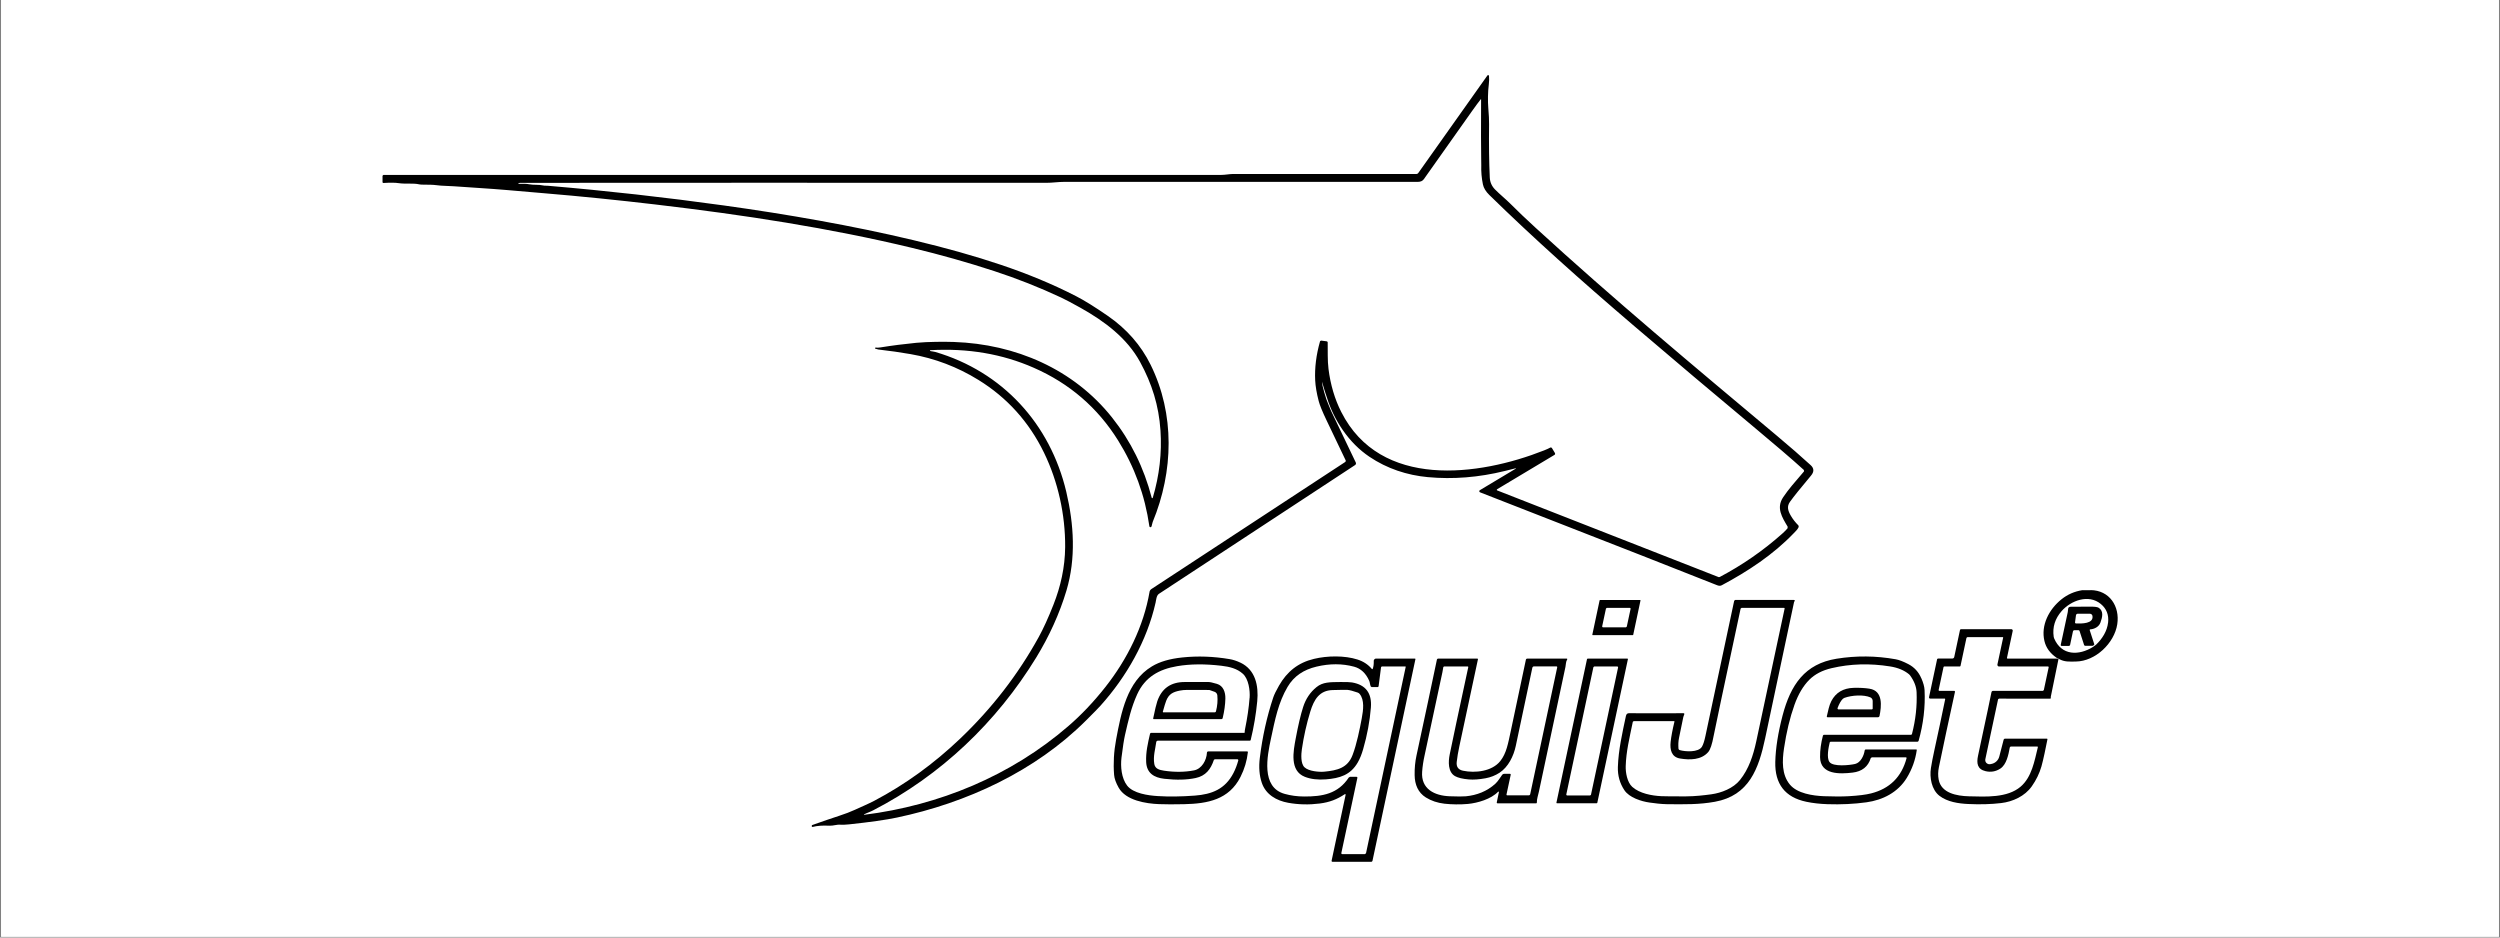
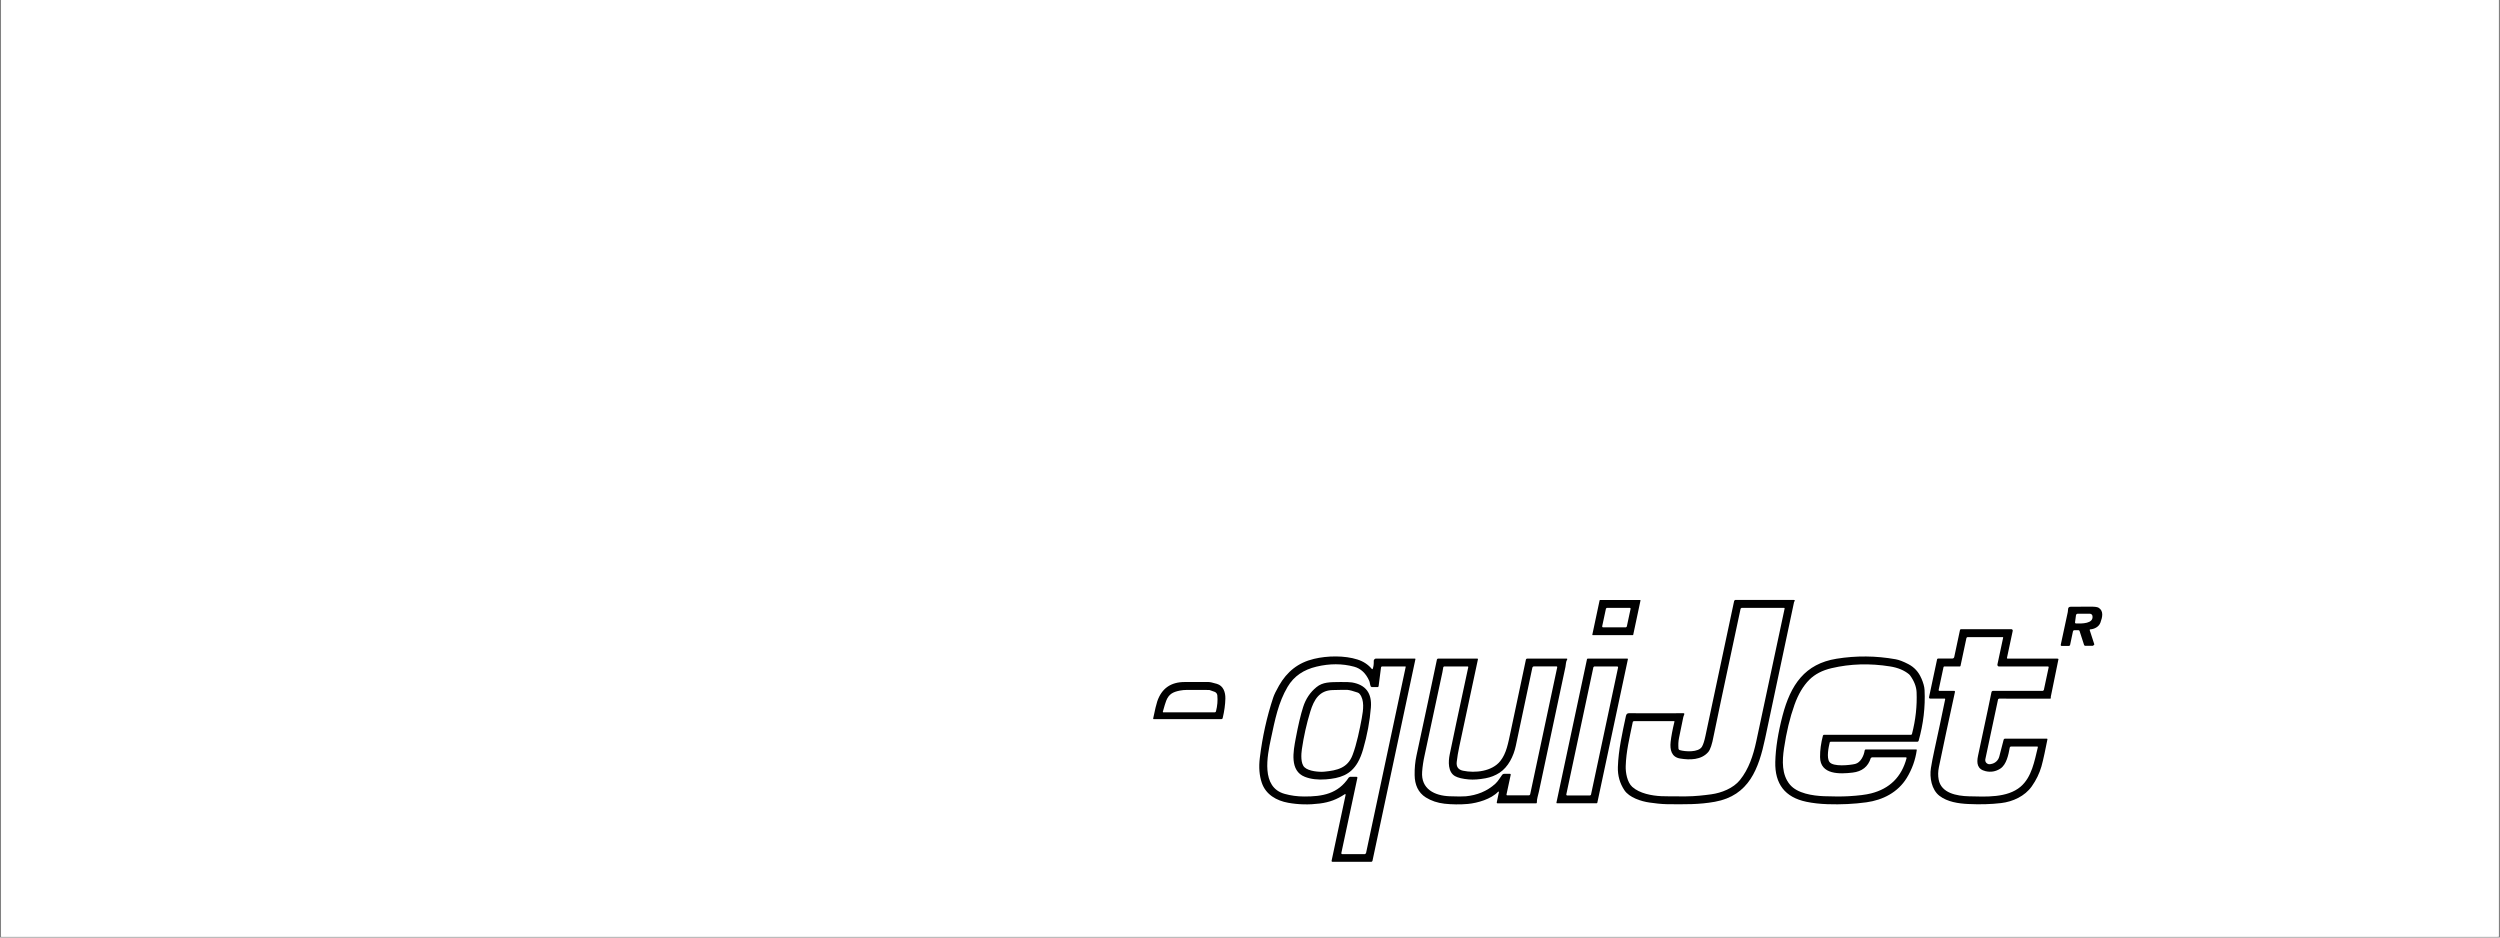
<svg xmlns="http://www.w3.org/2000/svg" version="1.0" preserveAspectRatio="xMidYMid meet" height="750" viewBox="0 0 1500 562.5" zoomAndPan="magnify" width="2000">
  <rect x="0" y="0" width="1500" height="562.5" fill="#808080" stroke="none" />
  <defs>
    <clipPath id="df774eabb7">
      <path clip-rule="nonzero" d="M 0.668 0 L 1499.332 0 L 1499.332 562 L 0.668 562 Z M 0.668 0" />
    </clipPath>
    <clipPath id="2feefc977e">
      <path clip-rule="nonzero" d="M 229.258 45.039 L 1089 45.039 L 1089 497 L 229.258 497 Z M 229.258 45.039" />
    </clipPath>
    <clipPath id="110c0d6e27">
      <path clip-rule="nonzero" d="M 1226 354 L 1270.832 354 L 1270.832 397 L 1226 397 Z M 1226 354" />
    </clipPath>
    <clipPath id="59bc4740ad">
      <path clip-rule="nonzero" d="M 755 393 L 850 393 L 850 517.121 L 755 517.121 Z M 755 393" />
    </clipPath>
  </defs>
  <g clip-path="url(#df774eabb7)">
-     <path fill-rule="nonzero" fill-opacity="1" d="M 0.668 0 L 1499.332 0 L 1499.332 562 L 0.668 562 Z M 0.668 0" fill="#ffffff" />
+     <path fill-rule="nonzero" fill-opacity="1" d="M 0.668 0 L 1499.332 562 L 0.668 562 Z M 0.668 0" fill="#ffffff" />
    <path fill-rule="nonzero" fill-opacity="1" d="M 0.668 0 L 1499.332 0 L 1499.332 562 L 0.668 562 Z M 0.668 0" fill="#ffffff" />
  </g>
  <g clip-path="url(#2feefc977e)">
-     <path fill-rule="nonzero" fill-opacity="1" d="M 695.238 356.379 C 742.562 325.277 781.824 299.496 813.062 279.027 C 813.566 278.703 813.73 278.051 813.477 277.508 C 810.258 270.746 805.344 260.496 798.746 246.754 C 798.402 246.047 797.914 244.855 797.242 243.172 C 796.773 241.98 796.305 240.77 795.816 239.539 C 795.816 239.539 793.266 231.945 793.195 229.031 C 793.195 229.031 793.828 231.184 794.551 233.57 L 794.82 234.457 C 794.965 234.91 795.094 235.363 795.238 235.797 L 796.176 238.598 C 798.363 245.594 801.547 252.105 805.703 258.09 C 810.242 264.617 815.539 269.934 821.629 274.039 C 832.238 281.195 844.277 285.121 856.68 286.277 C 871.828 287.688 887.23 286.457 902.883 282.59 C 903.262 282.5 905.449 281.938 909.426 280.961 L 909.57 281.016 L 909.516 281.16 L 887.898 294.125 L 887.715 294.305 L 887.68 294.379 L 887.625 294.469 L 887.625 294.504 C 887.625 294.504 887.59 294.648 887.59 294.648 L 887.59 294.777 C 887.59 294.777 887.609 294.902 887.609 294.902 L 887.664 295.047 L 887.754 295.176 L 887.809 295.246 L 888.023 295.391 C 970.688 327.648 1018.102 346.219 1030.27 351.137 C 1031.352 351.57 1032.293 351.586 1033.09 351.137 C 1048.668 342.836 1063.891 332.836 1076.199 319.98 C 1077.395 318.734 1078.531 317.738 1079.238 316.168 L 1079.074 315.281 C 1077.211 313.438 1075.676 311.465 1074.484 309.402 C 1072.676 306.312 1072.043 303.797 1073.996 301.07 C 1076.094 298.121 1080.305 292.879 1086.613 285.355 C 1088.547 283.059 1088.473 280.98 1086.414 279.102 C 1080.594 273.785 1073.906 267.961 1066.312 261.598 C 1015.301 218.836 968.355 179.707 921.375 136.691 C 915.645 131.449 910.547 126.586 906.047 122.066 C 903.59 119.605 899.754 116.477 896.988 113.656 C 895.039 111.668 893.988 109.266 893.863 106.441 C 893.445 97.332 893.301 86.699 893.445 74.566 C 893.484 72.18 893.32 68.926 892.977 64.785 C 892.652 60.789 892.688 55.254 893.301 50.465 C 893.5 48.926 893.539 47.281 893.41 45.562 L 893.34 45.348 L 893.301 45.293 L 893.195 45.184 C 893.195 45.184 893.121 45.129 893.121 45.129 L 893.012 45.074 L 892.906 45.074 C 892.906 45.074 892.812 45.074 892.812 45.074 L 892.668 45.113 L 892.617 45.113 C 892.617 45.113 892.453 45.273 892.453 45.273 L 850.914 103.875 C 850.68 104.199 850.297 104.398 849.883 104.398 C 810.078 104.383 773.348 104.383 739.688 104.398 C 737.719 104.398 735.133 104.941 732.891 104.941 C 556.465 104.941 388.844 104.941 230.039 104.941 L 229.516 105.465 L 229.516 109.266 C 229.516 109.266 229.535 109.355 229.535 109.355 L 229.57 109.461 L 229.625 109.555 L 229.695 109.645 L 229.785 109.699 L 229.879 109.754 L 229.984 109.754 C 229.984 109.754 230.113 109.789 230.113 109.789 C 234.105 109.535 237.164 109.57 239.277 109.898 C 243.379 110.512 248.062 109.77 251.57 110.621 C 252.074 110.746 253.051 110.801 254.516 110.801 C 256.594 110.801 259.684 110.801 261.91 111.109 C 265.289 111.578 267.965 111.453 272.23 111.758 C 282.914 112.555 293.902 113.133 304.297 114.039 C 315.453 114.996 322.863 115.629 326.57 115.953 C 348.297 117.762 370.547 120.023 393.344 122.699 C 446.742 128.992 497.625 136.785 547.336 148.754 C 564.184 152.805 580.562 157.434 596.449 162.621 C 610.242 167.125 623.656 172.438 636.672 178.531 C 639.348 179.797 643.27 181.859 648.438 184.754 C 662.699 192.746 676.223 202.816 684.066 217.207 C 691.172 230.246 695.273 243.262 696.285 258.254 C 697.191 271.758 695.652 285.246 691.66 298.684 L 691.586 298.809 L 691.551 298.844 L 691.461 298.898 L 691.441 298.898 C 691.441 298.898 691.426 298.898 691.426 298.898 L 691.352 298.898 C 691.352 298.898 691.281 298.898 691.281 298.898 L 691.242 298.898 C 691.242 298.898 691.137 298.828 691.137 298.828 L 691.098 298.789 L 691.027 298.645 C 686.363 280.637 678.426 264.598 667.238 250.512 C 644.082 221.387 609.176 206.449 572.391 205.184 C 566.984 205.004 557.078 204.984 549.723 205.691 C 542.473 206.395 535.262 207.316 528.086 208.477 C 527.199 208.621 526.297 208.637 525.391 208.547 L 525.191 208.602 L 525.156 208.602 C 525.156 208.602 525.031 208.766 525.031 208.766 C 525.031 208.766 525.031 208.82 525.031 208.82 L 525.031 208.871 C 525.031 208.871 525.066 209.055 525.066 209.055 L 525.066 209.09 C 525.066 209.09 525.246 209.215 525.246 209.215 C 526.078 209.504 526.656 209.668 526.965 209.703 C 533.777 210.48 540.234 211.402 546.359 212.473 C 560.875 215.004 574.434 220.156 587.051 227.949 C 604.277 238.578 617.402 253.137 626.402 271.613 C 634.809 288.863 639.238 308.914 639.094 328.227 C 639.004 340.324 636.363 351.949 632.078 362.797 C 628.969 370.719 626.004 377.207 623.203 382.289 C 610.805 404.766 595.129 425.031 576.168 443.113 C 560.281 458.266 543.09 470.723 524.598 480.453 C 521.07 482.312 515.758 484.574 512.738 485.965 C 510.207 487.125 507.172 488.297 503.59 489.457 C 498.945 490.973 493.504 492.836 487.285 495.043 L 487.105 495.188 L 487.07 495.984 L 487.52 496.184 C 490.25 495.457 493.578 495.207 497.48 495.422 C 500.012 495.566 501.93 494.609 504.352 494.824 C 505.508 494.918 507.242 494.844 509.539 494.609 C 522.102 493.27 531.645 491.914 538.137 490.539 C 580.02 481.699 621.016 462.785 651.566 432.336 C 656.141 427.781 659.066 424.797 660.332 423.371 C 675.969 405.957 688.188 384.457 693.359 361.551 C 693.664 360.176 693.848 357.301 695.293 356.359 Z M 689.727 355.133 C 686.164 375.797 676.402 395.523 663.133 412.34 C 656.156 421.18 648.766 428.973 640.938 435.719 C 606.5 465.461 563.48 483.254 518.523 488.879 L 518.434 488.879 C 518.434 488.879 518.414 488.824 518.414 488.824 L 518.379 488.785 C 518.379 488.785 518.379 488.75 518.379 488.75 L 518.379 488.715 C 518.379 488.715 518.379 488.695 518.379 488.695 L 518.434 488.625 C 520.223 487.684 522.102 487.141 523.926 486.184 C 564.492 465.246 597.969 433.352 621.758 394.477 C 629.477 381.855 635.75 368.148 639.887 354.281 C 645.617 335.023 644.391 314.703 639.781 295.137 C 630.125 254.293 601.512 222.992 561.039 211.133 C 560.043 210.844 558.473 210.809 558.074 210.555 L 557.984 210.41 C 557.984 210.41 557.984 210.375 557.984 210.375 L 557.984 210.301 C 557.984 210.301 558.02 210.211 558.02 210.211 C 558.02 210.211 558.02 210.191 558.02 210.191 L 558.184 210.121 C 580.668 208.836 601.348 212.344 620.223 220.645 C 641.715 230.062 658.598 244.617 670.871 264.293 C 680.703 280.039 686.961 297.199 689.633 315.785 L 689.742 316.059 L 689.797 316.113 L 689.961 316.238 L 690.051 316.273 L 690.176 316.312 L 690.305 316.312 C 690.305 316.312 690.41 316.312 690.41 316.312 L 690.609 316.219 L 690.684 316.184 L 690.863 315.949 C 691.207 315.172 691.242 314.121 691.625 313.164 C 704.133 282.859 705 248.453 690.359 218.836 C 684.574 207.137 676.023 197.375 664.707 189.543 C 657.008 184.227 650.645 180.27 645.637 177.699 C 630.887 170.125 615.902 164.066 600.5 158.879 C 585.027 153.652 567.457 148.715 547.805 144.035 C 511.727 135.445 472.664 128.609 434.34 123.277 C 399.199 118.395 364.023 114.453 328.848 111.469 C 328.25 111.414 327.781 111.398 327.453 111.414 C 326.965 111.434 326.461 111.398 325.988 111.289 C 323.133 110.637 320.332 111.109 317.422 110.547 C 315.867 110.258 313.805 110.168 311.238 110.293 L 310.988 110.094 C 310.988 110.094 311.148 109.844 311.148 109.844 C 311.566 109.754 311.871 109.715 312.035 109.715 C 399.145 109.645 504.352 109.625 627.668 109.699 C 631.34 109.699 634.973 109.117 638.621 109.117 C 700.645 109.117 771.359 109.117 850.73 109.117 C 852.359 109.117 853.551 108.578 854.328 107.473 C 861.125 97.82 870.727 84.258 883.125 66.773 C 885.422 63.535 887.191 61.133 888.457 59.559 L 888.547 59.523 C 888.547 59.523 888.586 59.523 888.586 59.523 L 888.621 59.523 L 888.656 59.613 C 888.566 77.512 888.602 89.176 888.711 94.602 C 888.766 97.004 888.785 98.504 888.766 99.102 C 888.637 103.027 888.965 106.895 889.758 110.676 C 890.211 112.824 891.496 114.922 893.574 116.965 C 920.039 142.859 948.473 168.246 979.727 194.949 C 1003.84 215.543 1028.441 236.32 1053.531 257.238 C 1062.48 264.707 1075.566 275.773 1082.348 282.012 L 1082.402 282.844 C 1076.852 289.316 1073.02 293.656 1069.875 298.375 C 1065.625 304.758 1069.223 310.324 1072.602 316.023 L 1072.547 316.961 C 1071.863 317.828 1070.777 318.914 1069.332 320.215 C 1057.941 330.344 1045.434 339.02 1031.77 346.234 L 1031.191 346.27 L 898.273 294.234 L 898.129 294.105 C 898.129 294.105 898.129 294.07 898.129 294.07 L 898.129 294 C 898.129 294 898.094 293.926 898.094 293.926 L 898.094 293.855 C 898.094 293.855 898.094 293.781 898.094 293.781 C 898.094 293.781 898.094 293.746 898.094 293.746 L 898.219 293.582 L 932.656 272.953 L 932.906 272.734 L 932.98 272.59 L 933.051 272.445 L 933.051 272.285 C 933.051 272.285 933.051 272.121 933.051 272.121 L 933 271.957 L 932.945 271.797 L 931.191 268.883 C 930.957 268.484 930.449 268.359 930.07 268.594 C 929.402 268.992 928.207 269.535 926.492 270.223 C 887.176 285.789 828.246 293.602 804.746 247.168 C 800.84 239.465 798.293 230.859 797.098 221.348 C 796.449 216.16 796.719 210.391 796.613 205.457 C 796.613 205.113 796.34 204.824 796.016 204.785 L 792.617 204.352 L 792.039 204.73 C 789.723 212.887 788.75 220.715 789.109 228.203 C 789.289 231.781 789.996 235.922 791.207 240.605 C 791.84 243.082 793.43 246.969 795.961 252.266 C 801.039 262.898 804.871 270.926 807.477 276.371 L 807.277 277.094 L 690.883 353.395 C 690.25 353.812 689.816 354.461 689.688 355.223 Z M 689.727 355.133" fill="#000000" />
-   </g>
+     </g>
  <g clip-path="url(#110c0d6e27)">
-     <path fill-rule="nonzero" fill-opacity="1" d="M 1254.344 354.102 C 1251.254 354.082 1249.59 354.082 1249.371 354.102 C 1244.672 354.859 1240.535 356.668 1236.938 359.543 C 1229.363 365.582 1224.426 375.199 1226.652 384.602 C 1227.59 388.637 1230.051 391.98 1233.938 394.656 L 1235.348 395.363 L 1235.383 395.363 C 1238.691 397.262 1241.727 396.973 1245.488 396.918 C 1257.273 396.789 1268.605 385.922 1270.359 374.531 C 1272.004 363.828 1265.695 354.137 1254.328 354.062 Z M 1264.848 373.539 C 1264.27 378.672 1261.395 383.211 1257.652 386.809 L 1255.828 388.148 C 1247.348 393.445 1236.883 393.516 1232.453 382.957 L 1232.219 382.09 C 1231.387 376.34 1232.996 371.188 1237.008 366.613 C 1242.469 360.395 1253.043 356.289 1260.438 362.344 C 1263.906 365.184 1265.371 368.91 1264.863 373.555 Z M 1264.848 373.539" fill="#000000" />
-   </g>
+     </g>
  <path fill-rule="nonzero" fill-opacity="1" d="M 1259.227 364.68 C 1258.484 364.207 1256.965 363.992 1254.652 363.992 C 1247.094 364.047 1243.062 364.062 1242.559 364.047 C 1240.352 364.008 1240.969 365.906 1240.68 367.172 C 1239.125 374.152 1237.715 380.715 1236.449 386.883 L 1236.449 387.062 C 1236.449 387.062 1236.465 387.172 1236.465 387.172 L 1236.504 387.262 L 1236.559 387.352 L 1236.629 387.426 L 1236.719 387.477 L 1236.828 387.516 L 1236.992 387.551 L 1241.258 387.551 C 1241.656 387.551 1241.996 387.277 1242.07 386.898 L 1243.77 378.852 C 1243.859 378.418 1244.238 378.113 1244.691 378.113 L 1247.203 378.113 L 1247.691 378.457 L 1250.457 387.008 C 1250.457 387.008 1250.73 387.496 1251.145 387.496 L 1255.629 387.496 C 1255.629 387.496 1256.766 386.953 1256.551 386.484 L 1253.82 378.074 L 1253.82 378.004 C 1253.82 378.004 1253.82 377.969 1253.82 377.969 L 1253.82 377.895 C 1253.82 377.895 1253.855 377.84 1253.855 377.84 L 1253.891 377.785 L 1253.93 377.734 L 1253.984 377.695 L 1254.039 377.66 L 1254.055 377.66 C 1254.055 377.66 1254.129 377.625 1254.129 377.625 C 1256.531 377.48 1259.316 376.16 1260.254 373.574 C 1261.465 370.281 1262.316 366.629 1259.188 364.641 Z M 1245.559 374.062 L 1245.504 374.062 C 1245.504 374.062 1245.434 374.027 1245.434 374.027 L 1245.324 373.988 L 1245.234 373.934 L 1245.16 373.863 L 1245.051 373.684 L 1245.051 373.574 C 1245.051 373.574 1245.016 373.5 1245.016 373.5 L 1245.016 373.445 C 1245.016 373.445 1245.578 369.16 1245.578 369.16 C 1245.648 368.637 1246.102 368.238 1246.625 368.238 L 1253.91 368.238 C 1254.707 368.238 1255.375 368.82 1255.484 369.578 C 1256.207 374.242 1249.137 374.207 1245.523 374.062 Z M 1245.559 374.062" fill="#000000" />
  <path fill-rule="nonzero" fill-opacity="1" d="M 1233.449 395.164 L 1204.473 395.164 C 1204.473 395.164 1204.434 395.145 1204.434 395.145 L 1204.363 395.109 L 1204.309 395.07 L 1204.254 395.02 L 1204.219 394.965 L 1204.219 394.91 C 1204.219 394.91 1204.18 394.836 1204.18 394.836 L 1204.18 394.73 C 1204.18 394.73 1207.633 378.527 1207.633 378.527 L 1207.633 378.348 C 1207.633 378.348 1207.633 378.273 1207.633 378.273 L 1207.598 378.113 L 1207.543 377.969 L 1207.453 377.84 L 1207.344 377.734 L 1207.219 377.641 L 1207.074 377.57 L 1206.82 377.516 L 1176.453 377.516 L 1176.02 377.879 L 1172.547 394.188 C 1172.438 394.73 1171.949 395.125 1171.391 395.125 L 1162.715 395.125 L 1162.281 395.469 L 1157.418 418.305 L 1157.418 418.453 C 1157.418 418.453 1157.418 418.523 1157.418 418.523 L 1157.453 418.668 L 1157.508 418.793 L 1157.582 418.902 L 1157.672 418.992 L 1157.777 419.066 L 1157.906 419.121 L 1158.121 419.156 L 1166.855 419.156 C 1166.855 419.156 1166.891 419.176 1166.891 419.176 L 1166.945 419.176 C 1166.945 419.176 1167 419.23 1167 419.23 L 1167.035 419.266 L 1167.07 419.32 L 1167.07 419.375 C 1167.07 419.375 1167.105 419.445 1167.105 419.445 L 1167.105 419.555 C 1165.117 429.266 1162.969 439.461 1160.617 450.148 C 1159.715 454.289 1159.027 457.832 1158.559 460.797 C 1157.652 466.492 1158.938 473.852 1163.691 477.504 C 1168.426 481.137 1175.043 482.133 1180.883 482.402 C 1187.984 482.746 1194.582 482.566 1200.676 481.844 C 1207.707 481.012 1214.918 477.703 1219.078 471.789 C 1221.734 468.012 1223.648 464.051 1224.844 459.93 C 1225.98 455.969 1227.5 448.504 1228.457 443.637 L 1228.457 443.566 C 1228.457 443.566 1228.457 443.531 1228.457 443.531 L 1228.457 443.457 C 1228.457 443.457 1228.422 443.387 1228.422 443.387 L 1228.387 443.332 L 1228.332 443.277 L 1228.277 443.242 L 1228.207 443.203 L 1228.098 443.203 C 1228.098 443.203 1203.062 443.188 1203.062 443.188 C 1202.645 443.188 1202.285 443.477 1202.176 443.875 L 1199.57 453.926 C 1198.977 456.242 1197.059 457.996 1194.711 458.391 L 1194.133 458.5 L 1193.645 458.539 L 1193.406 458.539 C 1193.406 458.539 1193.172 458.484 1193.172 458.484 L 1193.156 458.484 C 1193.156 458.484 1192.828 458.375 1192.828 458.375 L 1192.668 458.32 L 1192.434 458.195 L 1192.234 458.086 L 1192.07 457.957 L 1191.852 457.777 L 1191.672 457.562 L 1191.547 457.398 L 1191.438 457.199 L 1191.328 456.965 L 1191.273 456.801 L 1191.184 456.477 L 1191.184 456.223 C 1191.184 456.223 1191.148 455.988 1191.148 455.988 L 1191.203 455.5 L 1198.848 419.59 L 1199.375 419.176 L 1230.051 419.211 L 1230.195 419.211 C 1230.195 419.211 1230.195 419.176 1230.195 419.176 L 1230.285 419.121 L 1230.355 419.086 L 1230.465 418.938 L 1230.465 418.867 C 1230.465 418.867 1230.5 418.777 1230.5 418.777 L 1230.5 418.613 C 1230.5 418.613 1230.465 418.578 1230.465 418.578 L 1230.465 418.109 C 1230.465 418.109 1235.074 395.523 1235.074 395.523 L 1235.074 395.469 C 1235.039 395.219 1234.496 395.164 1234.043 395.145 L 1233.449 395.145 Z M 1229.219 400.316 L 1226.289 414.059 L 1225.73 414.508 L 1195.867 414.508 C 1195.379 414.508 1194.961 414.852 1194.871 415.34 C 1194.512 417.383 1191.816 430.094 1186.809 453.492 C 1185.871 457.902 1186.34 461.559 1191.383 462.715 C 1194.527 463.438 1197.477 462.93 1200.203 461.16 C 1203.91 458.754 1205.105 452.734 1205.844 448.609 C 1205.918 448.211 1206.262 447.922 1206.676 447.906 L 1222.477 447.906 C 1222.477 447.906 1222.492 447.922 1222.492 447.922 L 1222.547 447.961 L 1222.602 447.996 L 1222.637 448.051 L 1222.676 448.105 L 1222.676 448.16 C 1222.676 448.16 1222.711 448.23 1222.711 448.23 C 1222.711 448.23 1222.711 448.34 1222.711 448.34 C 1220.688 456.531 1219.113 466.293 1212.297 472.062 C 1204.363 478.77 1191.617 478.047 1181.297 477.777 C 1174.047 477.578 1164.738 475.895 1163.203 467.758 C 1162.75 465.406 1162.805 462.93 1163.328 460.344 C 1165.949 447.617 1169.168 432.555 1172.98 415.16 L 1172.98 414.996 C 1172.98 414.996 1172.965 414.891 1172.965 414.891 L 1172.93 414.797 L 1172.875 414.707 L 1172.801 414.637 L 1172.73 414.582 L 1172.637 414.547 L 1172.492 414.508 L 1163.547 414.508 C 1163.547 414.508 1163.512 414.492 1163.512 414.492 L 1163.418 414.457 L 1163.348 414.402 L 1163.293 414.348 L 1163.238 414.273 L 1163.203 414.203 L 1163.203 414.113 C 1163.203 414.113 1163.184 414.074 1163.184 414.074 L 1163.184 413.984 C 1163.184 413.984 1166.133 400.172 1166.133 400.172 L 1166.473 399.883 L 1175.965 399.883 L 1176.289 399.629 L 1179.887 382.703 L 1180.395 382.289 L 1201.758 382.289 C 1201.758 382.289 1201.797 382.324 1201.797 382.324 L 1201.852 382.359 L 1201.852 382.434 C 1201.852 382.434 1201.906 382.488 1201.906 382.488 L 1201.906 382.523 C 1201.906 382.523 1198.453 398.672 1198.453 398.672 L 1198.453 398.977 C 1198.453 398.977 1198.488 399.176 1198.488 399.176 L 1198.559 399.359 L 1198.668 399.52 L 1198.797 399.664 L 1198.957 399.773 L 1199.141 399.844 L 1199.445 399.898 L 1228.895 399.898 C 1228.895 399.898 1228.93 399.918 1228.93 399.918 L 1229 399.953 L 1229.055 399.992 L 1229.109 400.043 L 1229.145 400.098 L 1229.145 400.172 C 1229.145 400.172 1229.184 400.242 1229.184 400.242 L 1229.184 400.281 C 1229.184 400.281 1229.184 400.352 1229.184 400.352 Z M 1229.219 400.316" fill="#000000" />
  <path fill-rule="nonzero" fill-opacity="1" d="M 984.211 360.066 L 984.047 359.996 L 960.023 359.996 L 959.77 360.195 L 955.395 380.789 L 955.395 380.844 L 955.469 381.004 C 955.469 381.004 955.648 381.094 955.648 381.094 L 979.672 381.094 L 979.926 380.898 L 984.301 360.301 L 984.301 360.246 L 984.227 360.086 Z M 978.352 365.328 L 976.074 375.98 L 975.57 376.395 L 961.703 376.395 C 961.703 376.395 961.668 376.359 961.668 376.359 L 961.578 376.32 L 961.504 376.27 L 961.434 376.195 L 961.379 376.125 L 961.344 376.031 L 961.344 375.926 C 961.344 375.926 961.305 375.887 961.305 375.887 L 961.305 375.781 C 961.305 375.781 963.582 365.129 963.582 365.129 L 964.09 364.715 L 977.973 364.715 C 977.973 364.715 978.008 364.75 978.008 364.75 L 978.098 364.785 L 978.172 364.84 L 978.242 364.914 L 978.297 364.984 L 978.336 365.074 L 978.336 365.184 C 978.336 365.184 978.371 365.238 978.371 365.238 L 978.371 365.348 Z M 978.352 365.328" fill="#000000" />
  <path fill-rule="nonzero" fill-opacity="1" d="M 1076.473 361.078 C 1076.961 360.574 1077.016 360.23 1076.617 360.031 L 1076.328 359.977 L 1041.098 359.977 L 1040.516 360.445 C 1031.805 401.258 1026.055 428.289 1023.273 441.539 C 1022.656 444.488 1021.973 446.621 1021.211 447.961 C 1019.152 451.594 1011 451.016 1007.836 450.059 C 1007.418 449.93 1007.113 449.551 1007.074 449.098 C 1006.93 446.93 1006.949 444.922 1007.438 442.625 C 1008.629 437.039 1009.48 432.918 1009.984 430.238 C 1010.129 429.5 1010.617 428.684 1010.617 428.449 C 1010.617 428.449 1010.602 428.34 1010.602 428.34 L 1010.602 428.234 C 1010.602 428.234 1010.527 428.16 1010.527 428.16 L 1010.473 428.07 L 1010.402 428.016 L 1010.312 427.961 L 1010.203 427.961 C 1010.203 427.961 1010.094 427.926 1010.094 427.926 C 998.527 427.996 987.605 427.996 977.359 427.926 C 976.383 427.926 975.785 428.484 975.551 429.605 C 973.434 439.496 971.031 450.109 970.723 460.238 C 970.578 465.355 971.879 469.98 974.648 474.141 C 977.559 478.516 984.695 480.832 989.758 481.535 C 992.578 481.934 996.734 482.477 1000.227 482.512 C 1010.891 482.602 1019.387 482.785 1028.914 481.066 C 1049.484 477.34 1055.215 461.23 1059.102 442.949 C 1067.434 403.715 1073.18 376.648 1076.328 361.75 C 1076.418 361.297 1076.473 361.062 1076.488 361.062 Z M 1070.777 365.129 C 1063.168 401.02 1057.473 427.656 1053.715 445.031 C 1051.922 453.293 1049.266 461.43 1043.988 467.992 C 1040.012 472.965 1032.871 475.75 1026.762 476.582 C 1022.73 477.141 1017.035 477.812 1011.523 477.828 C 1004.148 477.848 999.25 477.812 996.789 477.703 C 991.152 477.434 983.773 476.113 979.348 472.117 C 976.293 469.348 975.297 463.473 975.426 459.676 C 975.715 450.742 977.594 443.258 979.691 433.098 L 980.215 432.68 L 1004.508 432.68 C 1004.508 432.68 1004.562 432.734 1004.562 432.734 L 1004.637 432.789 L 1004.672 432.879 L 1004.672 432.934 C 1004.672 432.934 1004.672 432.988 1004.672 432.988 C 1003.48 437.871 1002.719 441.938 1002.375 445.191 C 1001.887 449.77 1002.828 454.234 1008.016 455.102 C 1013.965 456.098 1020.812 456.004 1024.934 451.23 C 1026.184 449.785 1027.266 446.551 1028.188 441.523 C 1028.82 438.125 1034.207 412.684 1044.367 365.184 L 1044.945 364.715 L 1070.469 364.715 C 1070.469 364.715 1070.508 364.73 1070.508 364.73 L 1070.578 364.77 L 1070.633 364.805 L 1070.688 364.859 L 1070.758 364.969 L 1070.758 365.039 C 1070.758 365.039 1070.777 365.074 1070.777 365.074 L 1070.777 365.148 Z M 1070.777 365.129" fill="#000000" />
-   <path fill-rule="nonzero" fill-opacity="1" d="M 744.227 397.586 C 741.984 396.52 739.816 395.812 737.734 395.469 C 728.137 393.844 718.664 393.5 709.32 394.477 C 701.855 395.254 695.781 397.023 691.152 399.828 C 676.133 408.867 672.695 427.656 669.68 443.656 C 668.305 450.941 667.906 458.051 668.469 464.973 C 668.648 467.145 669.551 469.691 671.195 472.605 C 675.516 480.309 687.629 482.188 695.438 482.477 C 699.434 482.641 704.457 482.641 710.477 482.512 C 724.559 482.207 737.395 479.82 744.297 466.148 C 746.684 461.43 748.148 456.492 748.727 451.34 L 748.727 451.305 C 748.727 451.305 748.727 451.23 748.727 451.23 L 748.727 451.141 C 748.727 451.141 748.672 451.07 748.672 451.07 L 748.617 450.996 L 748.547 450.941 L 748.473 450.891 L 748.383 450.891 C 748.383 450.891 748.273 450.836 748.273 450.836 L 724.992 450.836 C 724.539 450.836 724.18 451.18 724.16 451.629 C 723.926 456.148 721.086 461.32 716.406 462.227 C 710.766 463.309 704.746 463.363 698.383 462.406 C 695.562 461.973 693.086 461.285 692.582 458.41 C 691.77 453.762 693.27 449.098 693.738 445.285 C 693.793 444.777 694.227 444.398 694.75 444.398 L 750.027 444.398 L 750.391 444.109 C 752.289 436.332 753.605 428.539 754.348 420.746 C 755.234 411.398 753.281 401.871 744.227 397.566 Z M 749.738 418.777 C 749.324 424.473 748.402 430.766 746.992 437.637 C 746.883 438.125 746.828 438.758 746.812 439.516 L 746.594 439.715 L 690.539 439.715 L 690.051 440.113 C 688.695 446.008 687.43 451.395 687.699 457.219 C 688.008 463.926 692.492 466.582 698.566 467.27 C 705.832 468.102 712.105 467.938 717.383 466.816 C 723.402 465.535 726.422 461.629 728.336 455.934 L 728.859 455.555 L 742.543 455.555 C 742.543 455.555 742.582 455.59 742.582 455.59 L 742.688 455.645 L 742.781 455.699 L 742.852 455.77 L 742.906 455.859 L 742.941 455.953 L 742.941 456.059 C 742.941 456.059 742.977 456.098 742.977 456.098 L 742.977 456.242 C 742.219 458.988 741.262 461.52 740.086 463.797 C 735.078 473.488 727.125 476.582 716.91 477.359 C 708.777 477.973 701.367 478.066 694.68 477.648 C 688.949 477.305 679.891 476.074 676.238 471.301 C 672.859 466.871 672.246 459.93 672.895 454.559 C 673.672 448.25 674.379 443.711 675.012 440.945 C 677.07 431.992 678.754 424.398 682.312 416.57 C 687.051 406.191 695.457 401.547 706.32 399.699 C 714.129 398.363 722.949 398.289 732.801 399.449 C 737.699 400.027 742.164 401.074 745.707 404.258 C 749.16 407.348 750.102 414.312 749.773 418.742 Z M 749.738 418.777" fill="#000000" />
  <g clip-path="url(#59bc4740ad)">
    <path fill-rule="nonzero" fill-opacity="1" d="M 849.27 395.508 L 849.27 395.469 C 849.27 395.469 849.25 395.398 849.25 395.398 L 849.25 395.344 C 849.25 395.344 849.195 395.289 849.195 395.289 L 849.141 395.234 L 849.086 395.199 L 849.016 395.164 L 848.906 395.164 C 848.906 395.164 825.75 395.145 825.75 395.145 L 825.695 395.145 C 825.695 395.145 825.57 395.145 825.57 395.145 L 825.426 395.145 C 825.426 395.145 825.281 395.199 825.281 395.199 L 825.137 395.254 L 825.008 395.324 L 824.883 395.398 L 824.773 395.488 L 824.668 395.578 L 824.574 395.688 L 824.484 395.797 L 824.414 395.922 L 824.34 396.047 L 824.305 396.191 L 824.27 396.34 L 824.27 396.484 C 824.27 396.484 824.25 396.645 824.25 396.645 C 824.305 398.527 824.105 400.062 823.652 401.273 L 823.562 401.402 C 823.562 401.402 823.527 401.438 823.527 401.438 L 823.473 401.473 L 823.418 401.473 C 823.418 401.473 823.363 401.492 823.363 401.492 L 823.293 401.492 C 823.293 401.492 823.238 401.473 823.238 401.473 L 823.113 401.383 C 820.887 398.727 818.016 396.824 814.488 395.707 C 806.699 393.227 796.414 393.391 788.367 395.324 C 778.824 397.605 772.191 403.012 767.418 411.344 C 765.664 414.418 764.508 416.789 763.945 418.488 C 760.113 430.004 757.441 442.082 755.887 454.758 C 755.199 460.328 755.598 465.301 757.078 469.676 C 759.48 476.762 765.898 480.414 772.969 481.68 C 779.113 482.785 785.402 482.93 791.82 482.113 C 797.77 481.355 802.16 479.637 806.898 476.508 L 807.004 476.473 L 807.133 476.473 C 807.133 476.473 807.203 476.508 807.203 476.508 L 807.242 476.508 C 807.242 476.508 807.277 476.547 807.277 476.547 L 807.332 476.602 L 807.332 476.656 C 807.332 476.656 807.387 476.707 807.387 476.707 L 807.387 476.836 C 807.387 476.836 798.961 516.434 798.961 516.434 L 798.961 516.543 C 798.961 516.543 798.961 516.594 798.961 516.594 L 798.961 516.703 C 798.961 516.703 799.016 516.793 799.016 516.793 L 799.07 516.887 L 799.141 516.957 L 799.234 517.012 L 799.34 517.047 L 799.504 517.082 L 822.93 517.082 L 823.453 516.648 L 849.25 395.523 L 849.25 395.453 Z M 843.395 400.262 L 819.605 511.949 L 818.938 512.492 L 805.234 512.492 C 805.234 512.492 805.199 512.453 805.199 512.453 L 805.09 512.418 L 805 512.363 L 804.926 512.293 L 804.871 512.203 L 804.836 512.113 L 804.836 512.004 C 804.836 512.004 804.801 511.949 804.801 511.949 L 804.801 511.82 C 804.801 511.82 814.418 466.746 814.418 466.746 L 814.418 466.582 C 814.418 466.582 814.418 466.477 814.418 466.477 L 814.379 466.383 L 814.328 466.293 L 814.254 466.223 L 814.164 466.168 L 814.074 466.133 L 813.91 466.094 L 810.023 466.094 L 809.266 466.512 C 802.777 476.348 793.465 477.957 782.457 477.902 C 778.371 477.883 774.484 477.359 770.797 476.328 C 756.445 472.352 760.367 453.547 762.555 443.242 C 765.016 431.723 766.984 421.562 772.551 412.121 C 776.383 405.613 782.242 401.797 789.922 399.973 C 797.805 398.094 805.324 398.094 812.445 400.008 C 816.477 401.094 819.516 403.934 821.539 408.508 C 821.938 409.395 821.953 410.785 822.461 411.887 L 822.984 412.23 L 826.727 412.23 L 827.145 411.871 L 828.605 400.496 C 828.66 400.137 828.969 399.863 829.328 399.863 L 843.176 399.863 C 843.176 399.863 843.211 399.883 843.211 399.883 L 843.266 399.883 C 843.266 399.883 843.32 399.938 843.32 399.938 L 843.375 399.973 L 843.41 400.027 L 843.41 400.082 C 843.41 400.082 843.449 400.152 843.449 400.152 L 843.449 400.188 C 843.449 400.188 843.449 400.242 843.449 400.242 Z M 843.395 400.262" fill="#000000" />
  </g>
  <path fill-rule="nonzero" fill-opacity="1" d="M 1152.789 406.988 C 1151.18 403.172 1148.598 400.352 1145.035 398.488 C 1141.98 396.898 1139.434 395.922 1137.391 395.559 C 1125.551 393.445 1113.746 393.336 1101.961 395.234 C 1082.887 398.289 1074.375 410.895 1069.547 429.301 C 1066.836 439.695 1065.371 448.973 1065.172 457.125 C 1064.848 470.418 1071.047 478.391 1083.809 481.066 C 1087.66 481.879 1091.91 482.352 1096.555 482.512 C 1104.652 482.785 1112.426 482.402 1119.836 481.391 C 1129.707 480.035 1138.762 475.406 1144.059 466.746 C 1147.223 461.555 1149.23 455.988 1150.062 450.02 L 1150.062 449.984 C 1150.062 449.984 1150.062 449.949 1150.062 449.949 L 1150.062 449.895 C 1150.062 449.895 1150.023 449.84 1150.023 449.84 L 1149.988 449.785 L 1149.953 449.75 L 1149.898 449.715 L 1149.844 449.715 C 1149.844 449.715 1149.773 449.676 1149.773 449.676 L 1119.477 449.676 C 1119.133 449.676 1118.859 449.93 1118.805 450.258 C 1118.371 453.348 1116.402 457.578 1113.078 458.375 C 1109.984 459.098 1099.828 460.254 1097.656 457.145 C 1095.848 454.578 1097.133 448.34 1097.855 445.375 L 1098.309 445.031 L 1150.602 445.031 L 1151.129 444.633 C 1154.039 434.344 1155.23 424.164 1154.742 414.074 C 1154.652 412.121 1154.02 409.773 1152.828 406.988 Z M 1147.242 440.328 C 1147.152 440.656 1146.863 440.891 1146.52 440.891 L 1094.258 440.891 L 1093.789 441.25 C 1092.594 445.789 1092 450.109 1092.035 454.234 C 1092.125 464.992 1104.074 464.449 1111.539 463.562 C 1117.215 462.895 1120.867 460 1122.457 454.867 L 1123.074 454.414 L 1143.645 454.414 C 1143.645 454.414 1143.68 454.434 1143.68 454.434 L 1143.754 454.469 L 1143.805 454.504 L 1143.859 454.559 L 1143.898 454.633 L 1143.898 454.703 C 1143.898 454.703 1143.934 454.793 1143.934 454.793 L 1143.934 454.832 C 1143.934 454.832 1143.934 454.922 1143.934 454.922 C 1140.949 466.148 1133.863 473.184 1122.656 476.039 C 1119.512 476.836 1115.027 477.395 1109.227 477.723 C 1105.086 477.957 1100.133 477.938 1094.348 477.723 C 1087.59 477.449 1078.371 476.074 1073.941 470.762 C 1068.953 464.773 1069.297 456.477 1070.414 448.938 C 1071.844 439.316 1073.922 430.637 1076.688 422.883 C 1078.949 416.551 1081.914 411.543 1085.582 407.855 C 1088.926 404.527 1093.371 402.195 1098.957 400.895 C 1110.203 398.254 1121.914 397.91 1134.098 399.863 C 1138.762 400.605 1142.523 402.18 1145.398 404.547 L 1146.031 405.215 C 1148.508 408.633 1149.809 411.996 1149.953 415.305 C 1150.297 423.531 1149.391 431.867 1147.203 440.328 Z M 1147.242 440.328" fill="#000000" />
  <path fill-rule="nonzero" fill-opacity="1" d="M 940.32 395.633 L 940.355 395.488 C 940.355 395.488 940.355 395.434 940.355 395.434 L 940.355 395.379 C 940.355 395.379 940.32 395.324 940.32 395.324 L 940.285 395.27 L 940.246 395.234 L 940.211 395.234 C 940.211 395.234 940.066 395.164 940.066 395.164 L 916.352 395.164 C 915.969 395.164 915.629 395.434 915.535 395.812 C 912.52 410.316 909.516 424.453 906.551 438.23 C 904.801 446.367 903.859 451.992 900.172 456.637 C 895.219 462.859 885.059 463.98 877.793 462.426 C 874.953 461.828 873.707 460.074 874.031 457.164 C 874.359 454.305 874.863 451.215 875.586 447.887 C 879.258 430.82 882.98 413.387 886.758 395.613 L 886.758 395.543 C 886.758 395.543 886.758 395.508 886.758 395.508 L 886.758 395.434 C 886.758 395.434 886.723 395.363 886.723 395.363 L 886.688 395.309 L 886.633 395.254 L 886.578 395.219 L 886.504 395.18 L 886.398 395.18 C 886.398 395.18 862.863 395.164 862.863 395.164 C 862.52 395.164 862.23 395.398 862.156 395.723 C 858.977 410.949 854.891 430.133 849.902 453.277 C 849.086 457.035 848.707 460.961 848.781 465.062 C 848.852 470.742 850.824 475.535 855.523 478.48 C 858.742 480.488 862.465 481.734 866.676 482.223 C 870.887 482.695 876.184 482.785 880.703 482.367 C 886.578 481.824 894.711 479.438 898.852 475.047 L 898.961 474.973 L 898.996 474.973 C 898.996 474.973 899.086 474.973 899.086 474.973 L 899.105 474.973 C 899.105 474.973 899.125 474.973 899.125 474.973 L 899.176 474.973 C 899.176 474.973 899.23 475.027 899.23 475.027 L 899.27 475.062 L 899.32 475.152 L 899.32 475.191 C 899.32 475.191 899.34 475.336 899.34 475.336 L 898.059 481.41 L 898.059 481.52 C 898.059 481.52 898.059 481.555 898.059 481.555 L 898.059 481.645 C 898.059 481.645 898.109 481.734 898.109 481.734 L 898.164 481.809 L 898.219 481.879 L 898.293 481.934 L 898.383 481.969 L 898.527 482.008 L 921.699 482.008 C 921.699 482.008 921.809 481.969 921.809 481.969 L 921.883 481.914 L 921.973 481.863 L 922.027 481.77 L 922.082 481.68 L 922.082 481.574 C 922.082 481.574 922.117 481.465 922.117 481.465 C 922.062 479.312 922.82 477.504 923.363 474.902 C 927.883 453.402 933.18 428.484 939.27 400.137 C 939.598 398.617 939.453 397.043 940.32 395.668 Z M 934.336 400.352 L 918.121 476.492 C 918.031 476.926 917.652 477.215 917.234 477.215 L 904.258 477.215 C 904.258 477.215 904.223 477.195 904.223 477.195 L 904.129 477.16 L 904.059 477.105 L 904.004 477.051 L 903.949 476.98 L 903.914 476.906 L 903.914 476.816 C 903.914 476.816 903.895 476.781 903.895 476.781 L 903.895 476.691 C 903.895 476.691 906.426 464.867 906.426 464.867 L 906.426 464.723 C 906.426 464.723 906.426 464.629 906.426 464.629 L 906.391 464.559 L 906.336 464.484 L 906.281 464.414 L 906.211 464.359 L 906.117 464.324 L 905.973 464.285 L 902.594 464.285 C 902.07 464.285 901.562 464.539 901.258 464.957 C 900.137 466.438 898.906 468.68 897.227 470.219 C 892.184 474.828 886.035 477.141 879.527 477.773 C 877.773 477.938 874.52 477.938 869.766 477.758 C 860.836 477.414 852.504 473.508 853.281 463.039 C 853.516 459.855 854.004 456.602 854.746 453.277 C 855.234 451.07 858.812 434.434 865.445 403.352 C 865.754 401.926 865.934 400.895 865.988 400.262 L 866.422 399.863 L 880.668 399.863 C 880.668 399.863 880.703 399.883 880.703 399.883 L 880.777 399.918 L 880.828 399.953 L 880.883 400.008 L 880.922 400.062 L 880.922 400.137 C 880.922 400.137 880.957 400.207 880.957 400.207 L 880.957 400.242 C 880.957 400.242 880.957 400.316 880.957 400.316 C 875.352 426.316 871.629 443.766 869.82 452.68 C 868.953 456.93 868.699 463.238 873.02 465.68 C 874.793 466.672 877.559 467.344 881.336 467.668 C 884.137 467.902 887.465 467.668 891.312 466.961 C 894.387 466.402 897.207 465.281 899.738 463.637 C 904.961 460.219 908.18 453.637 909.461 447.578 C 913.492 428.629 916.82 412.973 919.406 400.641 C 919.512 400.172 919.93 399.828 920.398 399.828 L 933.957 399.828 C 933.957 399.828 933.992 399.844 933.992 399.844 L 934.082 399.883 L 934.156 399.938 L 934.211 399.992 L 934.266 400.062 L 934.301 400.137 L 934.301 400.227 C 934.301 400.227 934.336 400.281 934.336 400.281 L 934.336 400.371 Z M 934.336 400.352" fill="#000000" />
  <path fill-rule="nonzero" fill-opacity="1" d="M 976.762 395.523 L 976.762 395.488 C 976.762 395.488 976.742 395.414 976.742 395.414 L 976.742 395.363 C 976.742 395.363 976.688 395.309 976.688 395.309 L 976.637 395.254 L 976.582 395.219 L 976.508 395.18 L 976.398 395.18 C 976.398 395.18 952.559 395.164 952.559 395.164 L 952.215 395.434 L 933.867 481.535 L 933.867 481.609 C 933.867 481.609 933.867 481.645 933.867 481.645 L 933.867 481.719 C 933.867 481.719 933.902 481.77 933.902 481.77 L 933.973 481.879 L 934.027 481.914 L 934.102 481.953 L 934.211 481.953 C 934.211 481.953 958.035 481.969 958.035 481.969 L 958.379 481.699 L 976.727 395.598 L 976.727 395.523 Z M 970.852 400.477 L 954.582 476.871 L 954.094 477.27 L 940.176 477.27 C 940.176 477.27 940.137 477.234 940.137 477.234 L 940.047 477.195 L 939.977 477.141 L 939.902 477.07 L 939.848 476.996 L 939.812 476.906 L 939.812 476.816 C 939.812 476.816 939.777 476.781 939.777 476.781 L 939.777 476.672 C 939.777 476.672 956.047 400.281 956.047 400.281 L 956.535 399.883 L 970.453 399.883 C 970.453 399.883 970.488 399.918 970.488 399.918 L 970.578 399.953 L 970.652 400.008 L 970.723 400.082 L 970.777 400.152 L 970.812 400.242 L 970.812 400.332 C 970.812 400.332 970.852 400.371 970.852 400.371 Z M 970.852 400.477" fill="#000000" />
  <path fill-rule="nonzero" fill-opacity="1" d="M 730.145 410.316 C 727.633 409.574 725.969 409.211 725.156 409.211 C 722.137 409.211 717.363 409.211 710.875 409.211 C 702.488 409.195 696.992 413.062 694.352 420.82 C 693.809 422.395 692.996 425.793 691.914 431.016 L 691.914 431.109 C 691.914 431.109 691.914 431.145 691.914 431.145 L 691.914 431.215 C 691.914 431.215 691.949 431.289 691.949 431.289 L 691.984 431.344 L 692.039 431.398 L 692.094 431.434 L 692.164 431.469 L 692.293 431.469 C 692.293 431.469 732.836 431.488 732.836 431.488 C 733.199 431.488 733.508 431.254 733.598 430.91 C 734.609 426.68 735.152 422.754 735.223 419.121 C 735.297 415.305 733.977 411.438 730.145 410.316 Z M 729.602 426.824 C 729.512 427.168 729.203 427.402 728.859 427.402 L 697.895 427.402 C 697.895 427.402 697.895 427.383 697.895 427.383 L 697.84 427.383 C 697.84 427.383 697.805 427.328 697.805 427.328 L 697.734 427.258 L 697.734 427.203 C 697.734 427.203 697.695 427.148 697.695 427.148 C 697.695 427.148 697.695 427.059 697.695 427.059 C 698.566 423.855 699.25 421.652 699.738 420.402 C 701.312 416.461 703.715 415.195 707.875 414.363 C 709.23 414.094 710.711 413.949 712.301 413.949 C 715.828 413.914 720.219 413.93 725.48 413.984 L 725.789 414.039 L 728.754 415.09 C 729.656 415.414 730.289 416.227 730.398 417.184 C 730.703 420.312 730.434 423.531 729.582 426.824 Z M 729.602 426.824" fill="#000000" />
  <path fill-rule="nonzero" fill-opacity="1" d="M 811.219 409.465 C 809.969 409.246 807.637 409.176 804.223 409.211 C 797.969 409.285 793.699 409.176 789.887 412.285 C 786.109 415.34 783.434 419.336 781.879 424.238 C 780.379 428.938 778.895 435.211 777.434 443.059 C 776.004 450.707 773.652 462.48 782.91 466.094 C 786.469 467.488 790.684 467.992 795.562 467.613 C 803.789 466.961 810.297 465.062 814.668 457.453 C 815.934 455.246 817 452.605 817.887 449.516 C 820.328 441.051 821.883 432.719 822.531 424.527 C 823.219 415.902 819.441 410.875 811.219 409.465 Z M 817.109 430.727 C 815.809 437.617 814.074 446.332 811.562 452.969 C 808.598 460.852 802.289 462.242 794.605 463.004 C 791.551 463.293 785.242 462.805 782.691 460.363 C 780.324 458.086 780.688 452.57 781.121 449.531 C 782.258 441.793 783.941 434.273 786.164 427.004 C 788.422 419.59 791.711 414.258 799.559 414.039 C 804.602 413.895 807.582 413.859 808.504 413.93 C 809.879 414.059 811.922 414.602 814.617 415.539 C 815.051 415.684 815.445 415.957 815.734 416.301 C 818.828 419.914 817.941 426.262 817.094 430.727 Z M 817.109 430.727" fill="#000000" />
-   <path fill-rule="nonzero" fill-opacity="1" d="M 1121.68 413.207 C 1118.824 412.773 1115.66 412.609 1112.207 412.703 C 1105.953 412.883 1101.488 415.523 1098.812 420.641 C 1097.441 423.242 1096.879 426.551 1096.086 429.789 L 1096.086 429.898 C 1096.086 429.898 1096.086 429.934 1096.086 429.934 L 1096.086 430.023 C 1096.086 430.023 1096.141 430.094 1096.141 430.094 L 1096.191 430.168 L 1096.246 430.238 L 1096.32 430.293 L 1096.41 430.332 L 1096.555 430.367 L 1126.723 430.367 C 1127.211 430.367 1127.629 430.023 1127.719 429.555 C 1128.875 423.82 1129.996 414.492 1121.699 413.227 Z M 1123.613 425.27 L 1123.234 425.648 L 1103.117 425.648 L 1102.898 425.609 C 1102.898 425.609 1102.773 425.52 1102.773 425.52 L 1102.699 425.465 L 1102.629 425.375 L 1102.555 425.285 L 1102.555 425.195 C 1102.555 425.195 1102.5 425.051 1102.5 425.051 C 1102.5 425.051 1102.539 424.816 1102.539 424.816 C 1103.531 422.211 1104.582 420.367 1105.719 419.281 L 1106.586 418.742 C 1111.051 417.094 1118.211 416.68 1122.203 418.414 C 1123.074 418.793 1123.613 419.645 1123.613 420.566 Z M 1123.613 425.27" fill="#000000" />
</svg>